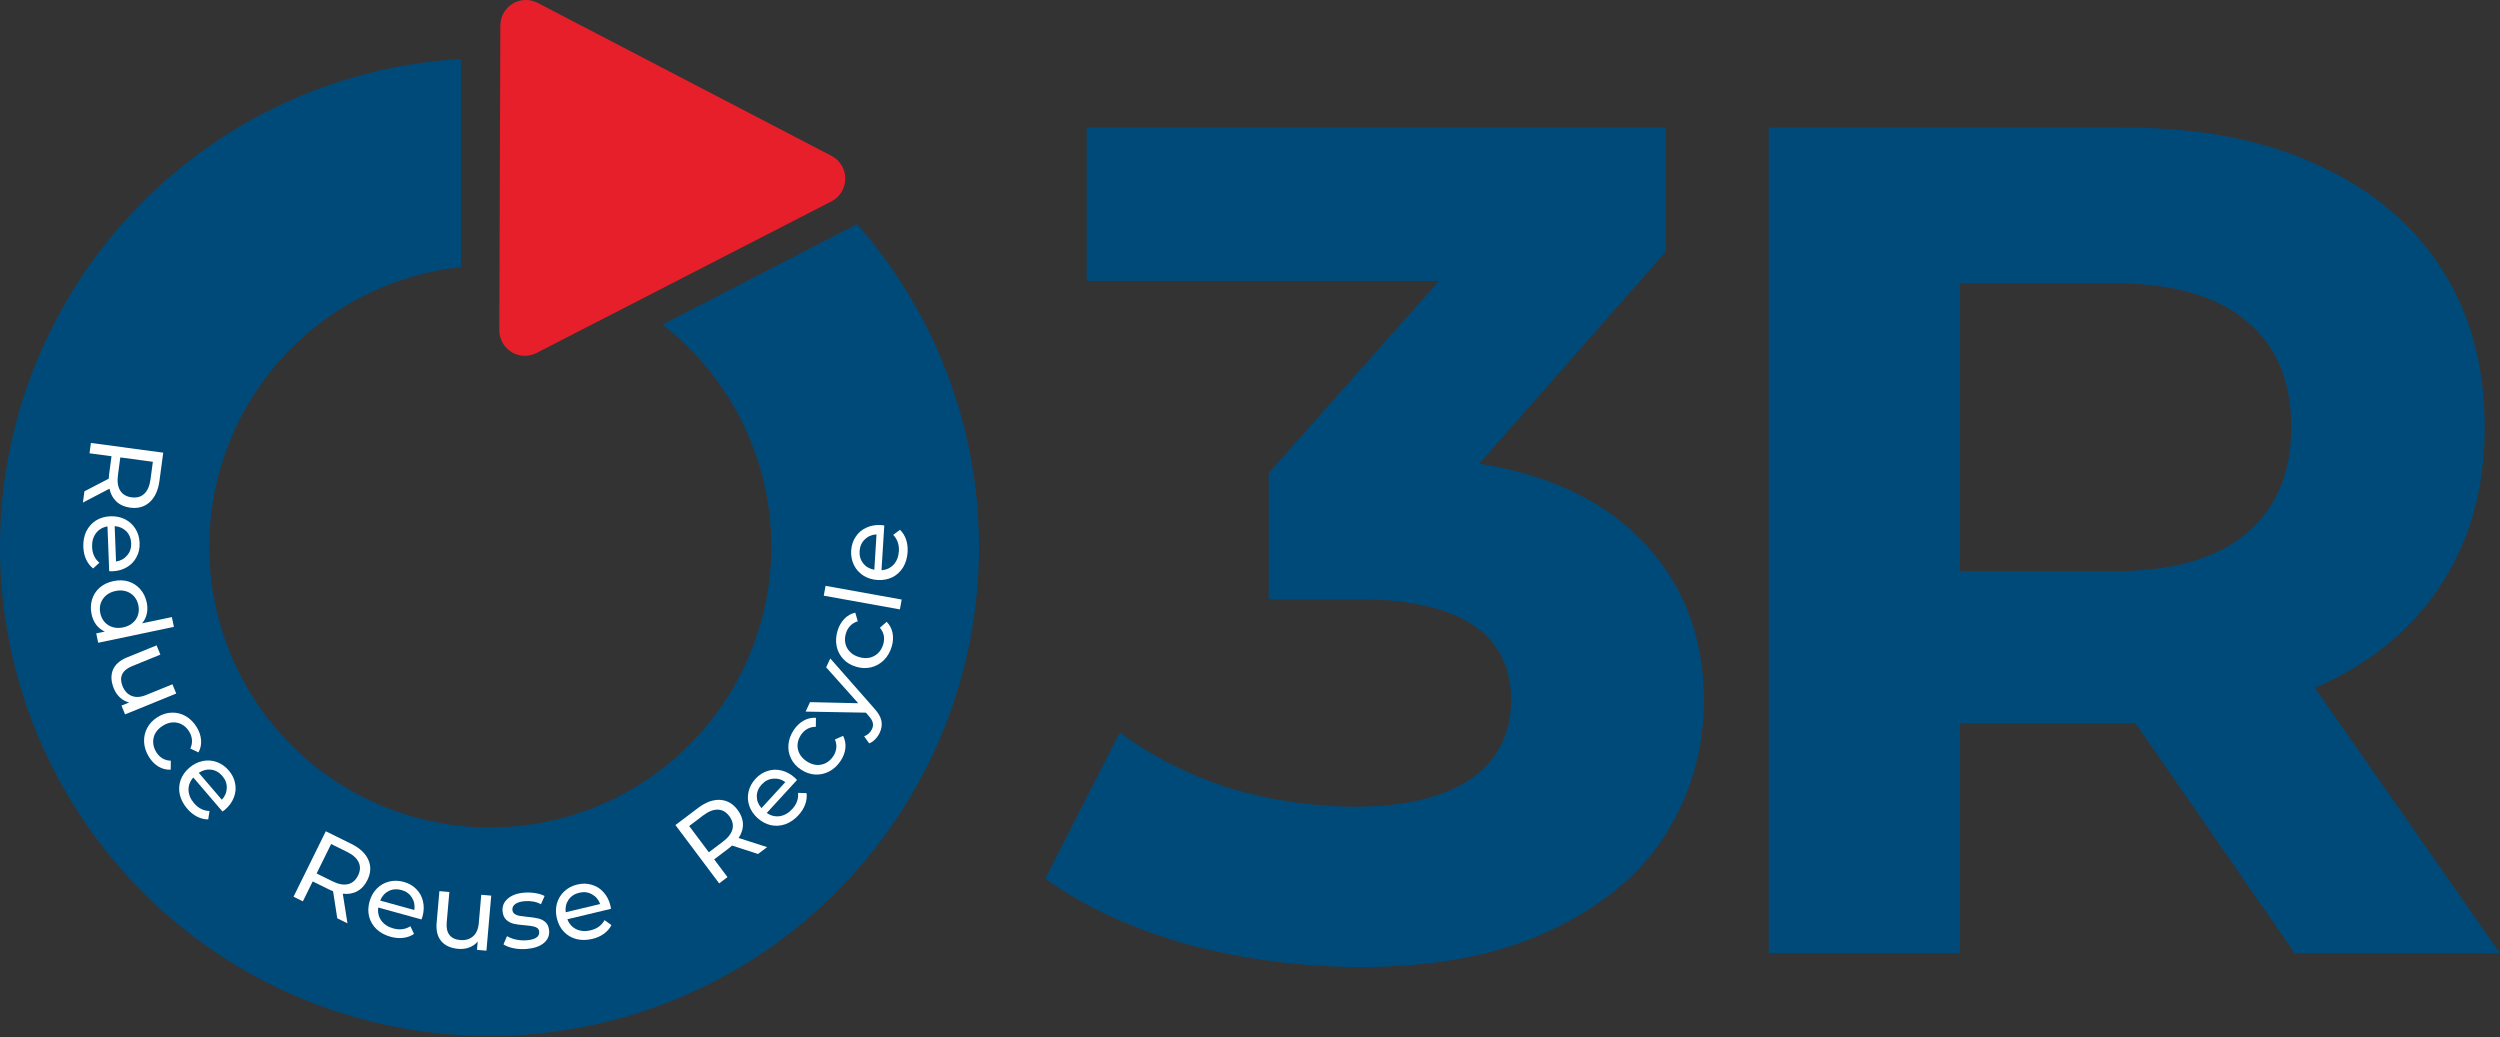
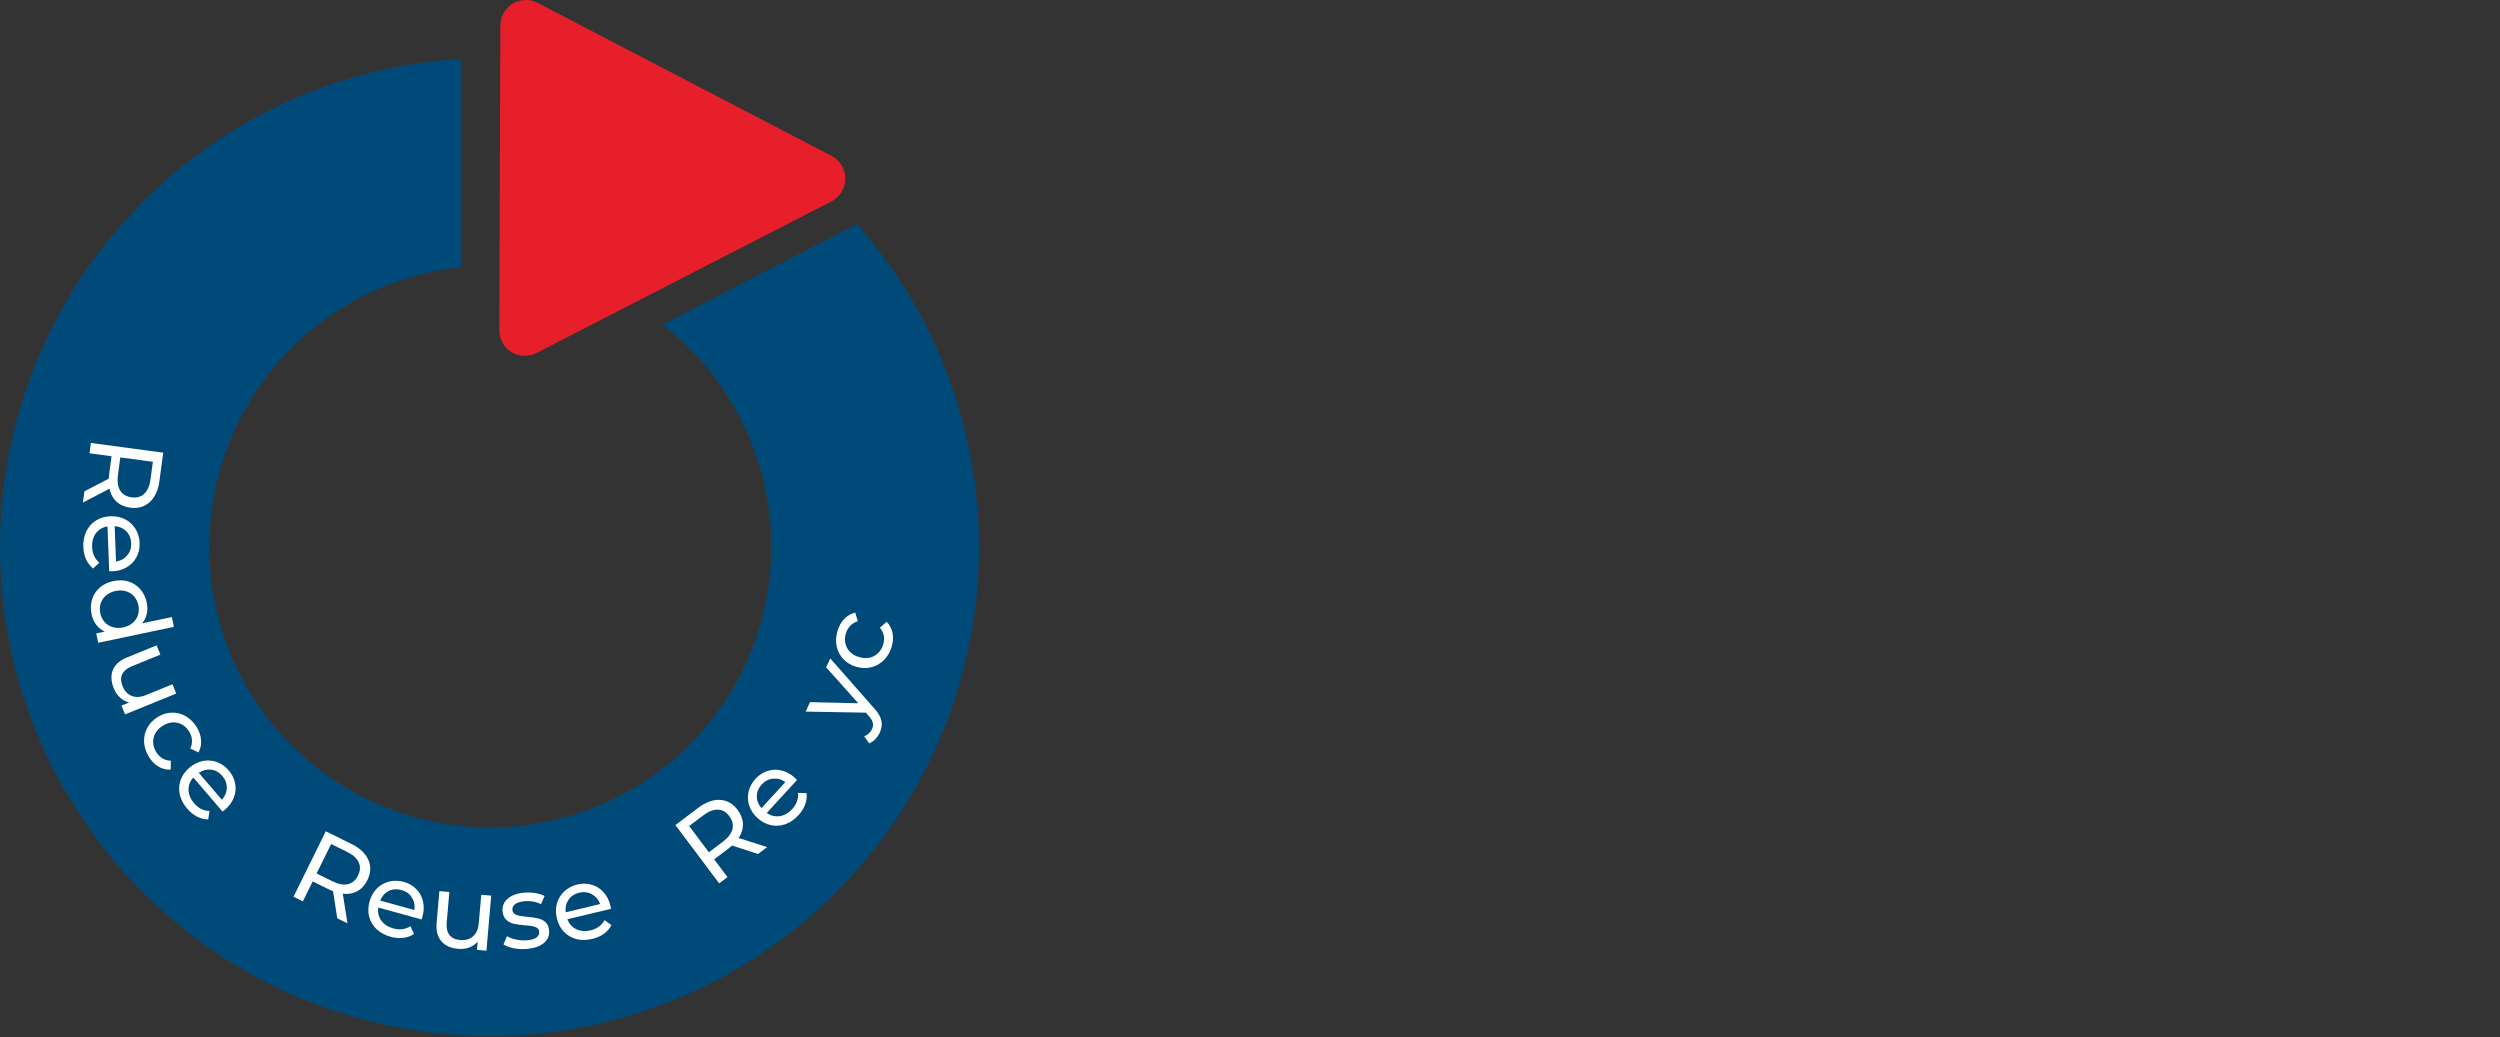
<svg xmlns="http://www.w3.org/2000/svg" width="188" height="78" viewBox="0 0 188 78" fill="none">
  <rect x="0" y="0" width="188" height="78" fill="#333333" stroke="none" />
-   <path d="M172.567 71.686L160.593 54.39H159.883H147.377V71.686H133.008V9.597H159.883C165.383 9.597 170.143 10.514 174.164 12.347C178.244 14.18 181.378 16.782 183.566 20.153C185.754 23.523 186.848 27.515 186.848 32.127C186.848 36.739 185.724 40.731 183.477 44.101C181.289 47.413 178.155 49.955 174.075 51.729L188.001 71.686H172.567ZM172.301 32.127C172.301 28.638 171.178 25.977 168.931 24.144C166.684 22.252 163.402 21.306 159.085 21.306H147.377V42.948H159.085C163.402 42.948 166.684 42.002 168.931 40.11C171.178 38.218 172.301 35.557 172.301 32.127Z" fill="#004A7A" />
-   <path d="M111.236 34.865C116.689 35.751 120.868 37.79 123.772 40.982C126.676 44.115 128.129 48.016 128.129 52.685C128.129 56.29 127.18 59.63 125.284 62.703C123.387 65.717 120.482 68.141 116.57 69.973C112.717 71.805 107.976 72.721 102.345 72.721C97.958 72.721 93.631 72.16 89.364 71.037C85.155 69.855 81.569 68.2 78.606 66.072L84.207 55.078C86.578 56.852 89.304 58.241 92.387 59.245C95.528 60.191 98.729 60.664 101.989 60.664C105.605 60.664 108.45 59.984 110.524 58.625C112.599 57.206 113.636 55.226 113.636 52.685C113.636 47.602 109.754 45.06 101.989 45.06H95.41V35.574L108.213 21.123H81.717V9.597H125.284V18.906L111.236 34.865Z" fill="#004A7A" />
  <path d="M64.462 16.847L49.823 24.412C53.305 27.111 55.856 30.83 57.119 35.047C58.382 39.265 58.294 43.772 56.868 47.938C55.441 52.103 52.748 55.72 49.163 58.282C45.578 60.843 41.282 62.222 36.874 62.226H36.844C31.245 62.224 25.877 60.001 21.919 56.046C17.961 52.091 15.738 46.727 15.739 41.135V41.105C15.736 35.885 17.667 30.849 21.161 26.967C24.655 23.086 29.464 20.634 34.661 20.084V4.452V4.435C26.352 4.92 18.454 8.204 12.254 13.749C6.054 19.295 1.918 26.776 0.522 34.971C-0.874 43.166 0.551 51.593 4.565 58.875C8.58 66.157 14.947 71.865 22.627 75.068C30.307 78.271 38.847 78.78 46.854 76.512C54.861 74.244 61.861 69.332 66.714 62.578C71.567 55.825 73.986 47.628 73.575 39.325C73.164 31.022 69.948 23.103 64.452 16.86L64.462 16.847Z" fill="#004A7A" />
  <path d="M62.528 11.721C62.841 11.883 63.103 12.128 63.287 12.43C63.47 12.731 63.567 13.078 63.567 13.431C63.567 13.784 63.47 14.13 63.287 14.432C63.103 14.734 62.841 14.979 62.528 15.141L40.344 26.545C40.051 26.696 39.724 26.768 39.395 26.756C39.066 26.744 38.745 26.646 38.465 26.474C38.184 26.301 37.952 26.059 37.792 25.77C37.631 25.482 37.548 25.157 37.549 24.826L37.626 1.918C37.627 1.588 37.713 1.264 37.875 0.977C38.037 0.69 38.27 0.449 38.551 0.278C38.832 0.107 39.153 0.012 39.481 0.001C39.81 -0.01 40.136 0.064 40.428 0.216L62.528 11.721Z" fill="#E71F2A" />
  <path d="M6.348 36.947L8.176 35.998C8.185 35.851 8.195 35.736 8.206 35.654L8.387 34.309L6.732 34.087L6.836 33.31L12.275 34.041L11.991 36.162C11.896 36.866 11.653 37.398 11.262 37.757C10.871 38.116 10.38 38.255 9.79 38.176C9.37 38.12 9.027 37.968 8.759 37.721C8.492 37.474 8.316 37.15 8.233 36.749L6.234 37.794L6.348 36.947ZM8.87 35.719C8.804 36.211 8.86 36.601 9.037 36.889C9.215 37.176 9.5 37.346 9.894 37.399C10.288 37.452 10.606 37.363 10.848 37.132C11.095 36.901 11.252 36.54 11.318 36.048L11.495 34.727L9.047 34.398L8.87 35.719Z" fill="white" />
  <path d="M8.44 42.961C8.382 42.963 8.306 42.961 8.212 42.954L8.082 39.585C7.718 39.647 7.429 39.817 7.215 40.097C7.006 40.383 6.91 40.729 6.926 41.136C6.945 41.633 7.127 42.026 7.473 42.316L7.004 42.75C6.777 42.57 6.601 42.342 6.475 42.064C6.349 41.792 6.28 41.483 6.267 41.138C6.25 40.7 6.324 40.307 6.488 39.961C6.658 39.614 6.901 39.341 7.217 39.14C7.534 38.945 7.896 38.839 8.304 38.824C8.706 38.808 9.072 38.883 9.403 39.048C9.734 39.218 9.994 39.457 10.184 39.763C10.379 40.075 10.484 40.429 10.499 40.826C10.515 41.223 10.437 41.579 10.266 41.894C10.101 42.214 9.859 42.467 9.542 42.652C9.225 42.842 8.858 42.945 8.44 42.961ZM9.865 40.85C9.851 40.49 9.729 40.191 9.501 39.954C9.272 39.723 8.979 39.593 8.623 39.565L8.725 42.228C9.074 42.173 9.353 42.018 9.563 41.764C9.778 41.516 9.879 41.211 9.865 40.85Z" fill="white" />
  <path d="M13.078 47.141L7.385 48.336L7.236 47.63L7.881 47.495C7.622 47.379 7.407 47.208 7.236 46.982C7.066 46.756 6.949 46.492 6.886 46.19C6.803 45.796 6.816 45.425 6.924 45.076C7.033 44.728 7.224 44.431 7.499 44.187C7.779 43.946 8.124 43.783 8.533 43.697C8.943 43.611 9.322 43.622 9.67 43.731C10.02 43.844 10.314 44.039 10.554 44.314C10.793 44.59 10.954 44.924 11.037 45.318C11.098 45.61 11.098 45.89 11.037 46.159C10.981 46.427 10.863 46.666 10.683 46.875L12.923 46.404L13.078 47.141ZM7.543 46.116C7.597 46.372 7.705 46.592 7.866 46.777C8.033 46.961 8.236 47.089 8.476 47.162C8.721 47.233 8.984 47.239 9.265 47.18C9.546 47.121 9.782 47.01 9.972 46.848C10.167 46.684 10.302 46.485 10.375 46.25C10.449 46.016 10.459 45.771 10.405 45.515C10.351 45.254 10.242 45.031 10.081 44.846C9.92 44.666 9.717 44.538 9.471 44.461C9.231 44.389 8.971 44.382 8.69 44.441C8.408 44.5 8.17 44.612 7.975 44.776C7.786 44.944 7.651 45.143 7.572 45.373C7.498 45.608 7.489 45.855 7.543 46.116Z" fill="white" />
  <path d="M13.252 52.155L9.404 53.722L9.135 53.061L9.715 52.825C9.46 52.765 9.229 52.642 9.023 52.455C8.824 52.271 8.669 52.043 8.559 51.772C8.35 51.259 8.325 50.798 8.486 50.388C8.651 49.976 9.01 49.658 9.562 49.433L11.776 48.531L12.06 49.228L9.925 50.098C9.553 50.25 9.306 50.455 9.185 50.713C9.07 50.969 9.08 51.264 9.216 51.598C9.365 51.965 9.595 52.211 9.905 52.333C10.214 52.455 10.572 52.434 10.979 52.268L12.968 51.458L13.252 52.155Z" fill="white" />
  <path d="M11.197 56.913C10.976 56.553 10.855 56.183 10.835 55.802C10.818 55.425 10.896 55.073 11.067 54.745C11.243 54.414 11.504 54.141 11.849 53.925C12.194 53.71 12.551 53.598 12.919 53.59C13.292 53.579 13.64 53.666 13.962 53.852C14.292 54.04 14.567 54.314 14.788 54.674C14.985 54.994 15.096 55.318 15.12 55.647C15.148 55.981 15.082 56.292 14.923 56.582L14.312 56.289C14.412 56.074 14.453 55.857 14.436 55.64C14.419 55.423 14.35 55.215 14.227 55.015C14.085 54.784 13.905 54.607 13.689 54.484C13.475 54.365 13.24 54.312 12.985 54.324C12.736 54.337 12.49 54.42 12.246 54.572C11.999 54.726 11.811 54.914 11.683 55.135C11.563 55.358 11.508 55.592 11.518 55.837C11.531 56.087 11.608 56.328 11.75 56.559C11.873 56.759 12.027 56.915 12.212 57.027C12.398 57.139 12.608 57.198 12.845 57.204L12.838 57.881C12.51 57.895 12.202 57.817 11.914 57.647C11.632 57.478 11.393 57.233 11.197 56.913Z" fill="white" />
  <path d="M16.915 60.893C16.871 60.93 16.81 60.976 16.732 61.029L14.538 58.469C14.291 58.743 14.17 59.056 14.176 59.409C14.19 59.762 14.329 60.093 14.595 60.403C14.918 60.78 15.305 60.975 15.756 60.987L15.658 61.619C15.368 61.619 15.088 61.549 14.818 61.41C14.55 61.274 14.304 61.076 14.079 60.814C13.794 60.48 13.608 60.127 13.521 59.753C13.439 59.376 13.46 59.011 13.584 58.657C13.711 58.307 13.929 58 14.238 57.734C14.544 57.472 14.878 57.304 15.239 57.228C15.604 57.156 15.957 57.181 16.296 57.303C16.642 57.426 16.944 57.639 17.203 57.94C17.461 58.242 17.622 58.569 17.683 58.922C17.753 59.276 17.72 59.624 17.586 59.966C17.456 60.312 17.232 60.621 16.915 60.893ZM16.721 58.354C16.486 58.08 16.205 57.921 15.879 57.877C15.556 57.838 15.246 57.918 14.948 58.117L16.683 60.141C16.922 59.881 17.045 59.587 17.052 59.258C17.066 58.929 16.955 58.627 16.721 58.354Z" fill="white" />
  <path d="M25.363 69.057L25.047 67.022C24.911 66.966 24.806 66.92 24.731 66.883L23.514 66.283L22.776 67.781L22.073 67.434L24.5 62.512L26.42 63.459C27.057 63.773 27.484 64.173 27.699 64.658C27.914 65.143 27.89 65.652 27.627 66.187C27.44 66.567 27.186 66.844 26.867 67.019C26.548 67.193 26.185 67.256 25.778 67.207L26.13 69.435L25.363 69.057ZM25.005 66.275C25.45 66.495 25.837 66.566 26.166 66.489C26.495 66.413 26.748 66.196 26.924 65.84C27.099 65.484 27.116 65.154 26.974 64.851C26.835 64.543 26.542 64.279 26.097 64.06L24.901 63.47L23.809 65.685L25.005 66.275Z" fill="white" />
  <path d="M31.771 68.927C31.756 68.982 31.731 69.054 31.696 69.142L28.446 68.245C28.394 68.611 28.469 68.938 28.671 69.227C28.88 69.512 29.181 69.709 29.574 69.817C30.052 69.949 30.482 69.894 30.863 69.652L31.135 70.231C30.895 70.393 30.624 70.492 30.321 70.528C30.023 70.565 29.708 70.537 29.376 70.446C28.953 70.329 28.601 70.14 28.321 69.878C28.042 69.612 27.855 69.297 27.759 68.934C27.669 68.573 27.678 68.196 27.787 67.803C27.894 67.415 28.076 67.089 28.334 66.824C28.596 66.56 28.902 66.384 29.252 66.296C29.608 66.205 29.977 66.212 30.36 66.317C30.743 66.423 31.059 66.605 31.307 66.863C31.562 67.118 31.73 67.424 31.81 67.783C31.895 68.142 31.882 68.524 31.771 68.927ZM30.191 66.93C29.843 66.834 29.522 66.859 29.227 67.005C28.937 67.153 28.724 67.392 28.59 67.724L31.159 68.433C31.212 68.084 31.149 67.771 30.971 67.494C30.799 67.214 30.539 67.025 30.191 66.93Z" fill="white" />
  <path d="M36.94 67.352L36.58 71.492L35.869 71.43L35.923 70.805C35.754 71.005 35.539 71.154 35.278 71.253C35.023 71.346 34.75 71.38 34.459 71.354C33.907 71.306 33.485 71.118 33.194 70.788C32.903 70.453 32.783 69.989 32.835 69.395L33.042 67.013L33.792 67.078L33.592 69.375C33.557 69.775 33.627 70.088 33.802 70.314C33.977 70.533 34.244 70.659 34.603 70.69C34.999 70.725 35.322 70.632 35.572 70.412C35.822 70.193 35.966 69.864 36.004 69.427L36.19 67.287L36.94 67.352Z" fill="white" />
  <path d="M39.607 71.361C39.269 71.388 38.941 71.371 38.622 71.308C38.302 71.24 38.048 71.144 37.861 71.018L38.125 70.399C38.317 70.514 38.547 70.6 38.813 70.656C39.079 70.713 39.345 70.73 39.61 70.709C40.265 70.654 40.578 70.44 40.548 70.066C40.538 69.941 40.486 69.846 40.392 69.78C40.297 69.715 40.181 69.672 40.044 69.652C39.911 69.626 39.72 69.603 39.473 69.581C39.136 69.557 38.858 69.519 38.639 69.469C38.426 69.419 38.237 69.319 38.074 69.171C37.91 69.022 37.817 68.802 37.793 68.51C37.763 68.136 37.895 67.824 38.19 67.575C38.483 67.32 38.893 67.171 39.418 67.128C39.693 67.105 39.972 67.116 40.253 67.161C40.534 67.206 40.767 67.278 40.953 67.378L40.681 67.998C40.325 67.807 39.919 67.731 39.461 67.768C39.144 67.794 38.906 67.867 38.748 67.984C38.59 68.102 38.518 68.247 38.532 68.418C38.543 68.553 38.598 68.656 38.698 68.727C38.798 68.797 38.917 68.844 39.055 68.87C39.198 68.895 39.396 68.92 39.65 68.946C39.987 68.976 40.26 69.016 40.468 69.067C40.681 69.113 40.866 69.207 41.025 69.351C41.182 69.495 41.273 69.708 41.295 69.989C41.325 70.363 41.188 70.675 40.883 70.925C40.584 71.17 40.158 71.315 39.607 71.361Z" fill="white" />
  <path d="M45.907 68.119C45.92 68.175 45.933 68.25 45.945 68.344L42.666 69.128C42.797 69.473 43.021 69.723 43.337 69.879C43.658 70.028 44.016 70.055 44.413 69.96C44.896 69.844 45.246 69.589 45.463 69.193L45.98 69.569C45.848 69.826 45.658 70.043 45.41 70.221C45.168 70.397 44.879 70.526 44.543 70.606C44.116 70.708 43.717 70.712 43.345 70.618C42.972 70.52 42.656 70.335 42.398 70.063C42.145 69.791 41.97 69.456 41.876 69.06C41.782 68.668 41.784 68.294 41.881 67.938C41.984 67.58 42.167 67.278 42.43 67.032C42.698 66.78 43.025 66.608 43.411 66.516C43.797 66.423 44.162 66.43 44.504 66.536C44.851 66.636 45.145 66.823 45.389 67.098C45.637 67.372 45.81 67.712 45.907 68.119ZM43.559 67.133C43.208 67.217 42.939 67.394 42.751 67.665C42.568 67.934 42.498 68.247 42.54 68.602L45.133 67.982C45.01 67.651 44.804 67.407 44.514 67.251C44.228 67.088 43.91 67.049 43.559 67.133Z" fill="white" />
  <path d="M57.006 64.219L55.052 63.586C54.942 63.682 54.853 63.756 54.787 63.806L53.706 64.624L54.707 65.958L54.083 66.431L50.793 62.045L52.498 60.755C53.065 60.326 53.612 60.125 54.141 60.151C54.669 60.177 55.112 60.428 55.469 60.904C55.723 61.242 55.856 61.593 55.868 61.958C55.88 62.322 55.772 62.675 55.545 63.016L57.687 63.704L57.006 64.219ZM54.369 63.288C54.764 62.989 55.002 62.675 55.082 62.346C55.161 62.017 55.082 61.694 54.844 61.376C54.606 61.059 54.32 60.895 53.987 60.886C53.65 60.872 53.284 61.015 52.888 61.314L51.827 62.117L53.307 64.091L54.369 63.288Z" fill="white" />
  <path d="M59.777 58.492C59.82 58.53 59.872 58.585 59.935 58.655L57.662 61.134C57.965 61.345 58.29 61.425 58.64 61.376C58.989 61.319 59.301 61.141 59.575 60.841C59.91 60.476 60.056 60.07 60.013 59.623L60.653 59.643C60.688 59.928 60.653 60.213 60.548 60.498C60.446 60.778 60.279 61.045 60.047 61.299C59.751 61.622 59.422 61.849 59.062 61.98C58.698 62.107 58.333 62.131 57.966 62.053C57.603 61.97 57.271 61.793 56.969 61.52C56.672 61.25 56.463 60.942 56.343 60.594C56.227 60.243 56.209 59.892 56.289 59.543C56.368 59.186 56.542 58.861 56.81 58.569C57.078 58.277 57.383 58.079 57.726 57.975C58.069 57.863 58.418 57.852 58.774 57.942C59.134 58.029 59.468 58.212 59.777 58.492ZM57.279 58.994C57.036 59.259 56.913 59.556 56.91 59.883C56.91 60.207 57.028 60.503 57.262 60.772L59.059 58.812C58.772 58.608 58.464 58.523 58.136 58.557C57.808 58.583 57.523 58.729 57.279 58.994Z" fill="white" />
-   <path d="M63.208 57.226C62.974 57.576 62.69 57.84 62.353 58.016C62.02 58.188 61.669 58.264 61.301 58.245C60.929 58.222 60.573 58.099 60.235 57.875C59.897 57.651 59.648 57.374 59.488 57.043C59.323 56.709 59.258 56.358 59.292 55.987C59.325 55.61 59.458 55.246 59.691 54.896C59.899 54.584 60.147 54.349 60.434 54.19C60.724 54.027 61.032 53.957 61.36 53.981L61.35 54.657C61.113 54.656 60.9 54.709 60.711 54.814C60.522 54.919 60.363 55.069 60.233 55.264C60.083 55.489 59.998 55.725 59.976 55.973C59.958 56.217 60.007 56.452 60.124 56.679C60.24 56.899 60.417 57.088 60.655 57.246C60.898 57.407 61.145 57.499 61.398 57.523C61.649 57.54 61.884 57.493 62.102 57.382C62.322 57.266 62.508 57.096 62.658 56.871C62.787 56.676 62.864 56.471 62.889 56.257C62.913 56.042 62.879 55.826 62.786 55.609L63.401 55.334C63.55 55.626 63.607 55.938 63.573 56.271C63.537 56.596 63.416 56.915 63.208 57.226Z" fill="white" />
  <path d="M62.437 49.515L65.736 53.265C66.046 53.604 66.228 53.919 66.283 54.21C66.341 54.496 66.299 54.791 66.159 55.094C66.073 55.279 65.959 55.445 65.816 55.592C65.68 55.736 65.528 55.839 65.362 55.9L64.985 55.371C65.26 55.262 65.457 55.08 65.575 54.824C65.652 54.658 65.671 54.499 65.631 54.349C65.599 54.195 65.497 54.024 65.325 53.835L65.118 53.592L60.584 53.512L60.913 52.801L64.539 52.883L62.127 50.183L62.437 49.515Z" fill="white" />
  <path d="M67.054 48.633C66.933 49.039 66.737 49.376 66.466 49.646C66.196 49.91 65.881 50.088 65.521 50.179C65.156 50.269 64.778 50.257 64.387 50.142C63.995 50.028 63.673 49.836 63.42 49.566C63.163 49.295 62.996 48.977 62.919 48.611C62.839 48.239 62.86 47.851 62.98 47.445C63.088 47.084 63.256 46.784 63.485 46.546C63.716 46.303 63.993 46.144 64.315 46.069L64.505 46.721C64.277 46.791 64.088 46.904 63.937 47.062C63.787 47.22 63.678 47.411 63.611 47.637C63.533 47.897 63.521 48.15 63.573 48.394C63.628 48.633 63.745 48.844 63.925 49.027C64.101 49.204 64.328 49.333 64.604 49.413C64.885 49.495 65.15 49.51 65.401 49.458C65.647 49.399 65.859 49.284 66.036 49.112C66.214 48.935 66.342 48.716 66.419 48.456C66.487 48.23 66.5 48.011 66.46 47.798C66.42 47.584 66.323 47.387 66.169 47.206L66.679 46.759C66.909 46.995 67.057 47.277 67.122 47.607C67.184 47.93 67.162 48.272 67.054 48.633Z" fill="white" />
-   <path d="M61.947 44.795L62.081 44.055L67.806 45.086L67.673 45.827L61.947 44.795Z" fill="white" />
-   <path d="M66.272 39.485C66.33 39.489 66.405 39.499 66.498 39.515L66.289 42.88C66.657 42.855 66.962 42.715 67.203 42.457C67.439 42.194 67.57 41.86 67.595 41.453C67.626 40.957 67.484 40.548 67.169 40.224L67.68 39.84C67.887 40.041 68.04 40.286 68.137 40.575C68.234 40.859 68.272 41.173 68.251 41.517C68.224 41.955 68.111 42.338 67.912 42.666C67.709 42.994 67.439 43.242 67.104 43.41C66.769 43.572 66.399 43.641 65.992 43.615C65.59 43.59 65.233 43.479 64.921 43.282C64.609 43.079 64.374 42.816 64.216 42.491C64.053 42.162 63.984 41.799 64.008 41.402C64.033 41.006 64.146 40.659 64.348 40.363C64.545 40.061 64.81 39.834 65.144 39.682C65.479 39.525 65.855 39.459 66.272 39.485ZM64.642 41.442C64.62 41.802 64.711 42.111 64.914 42.37C65.119 42.623 65.397 42.782 65.749 42.846L65.914 40.185C65.562 40.206 65.269 40.331 65.035 40.563C64.796 40.789 64.665 41.082 64.642 41.442Z" fill="white" />
</svg>